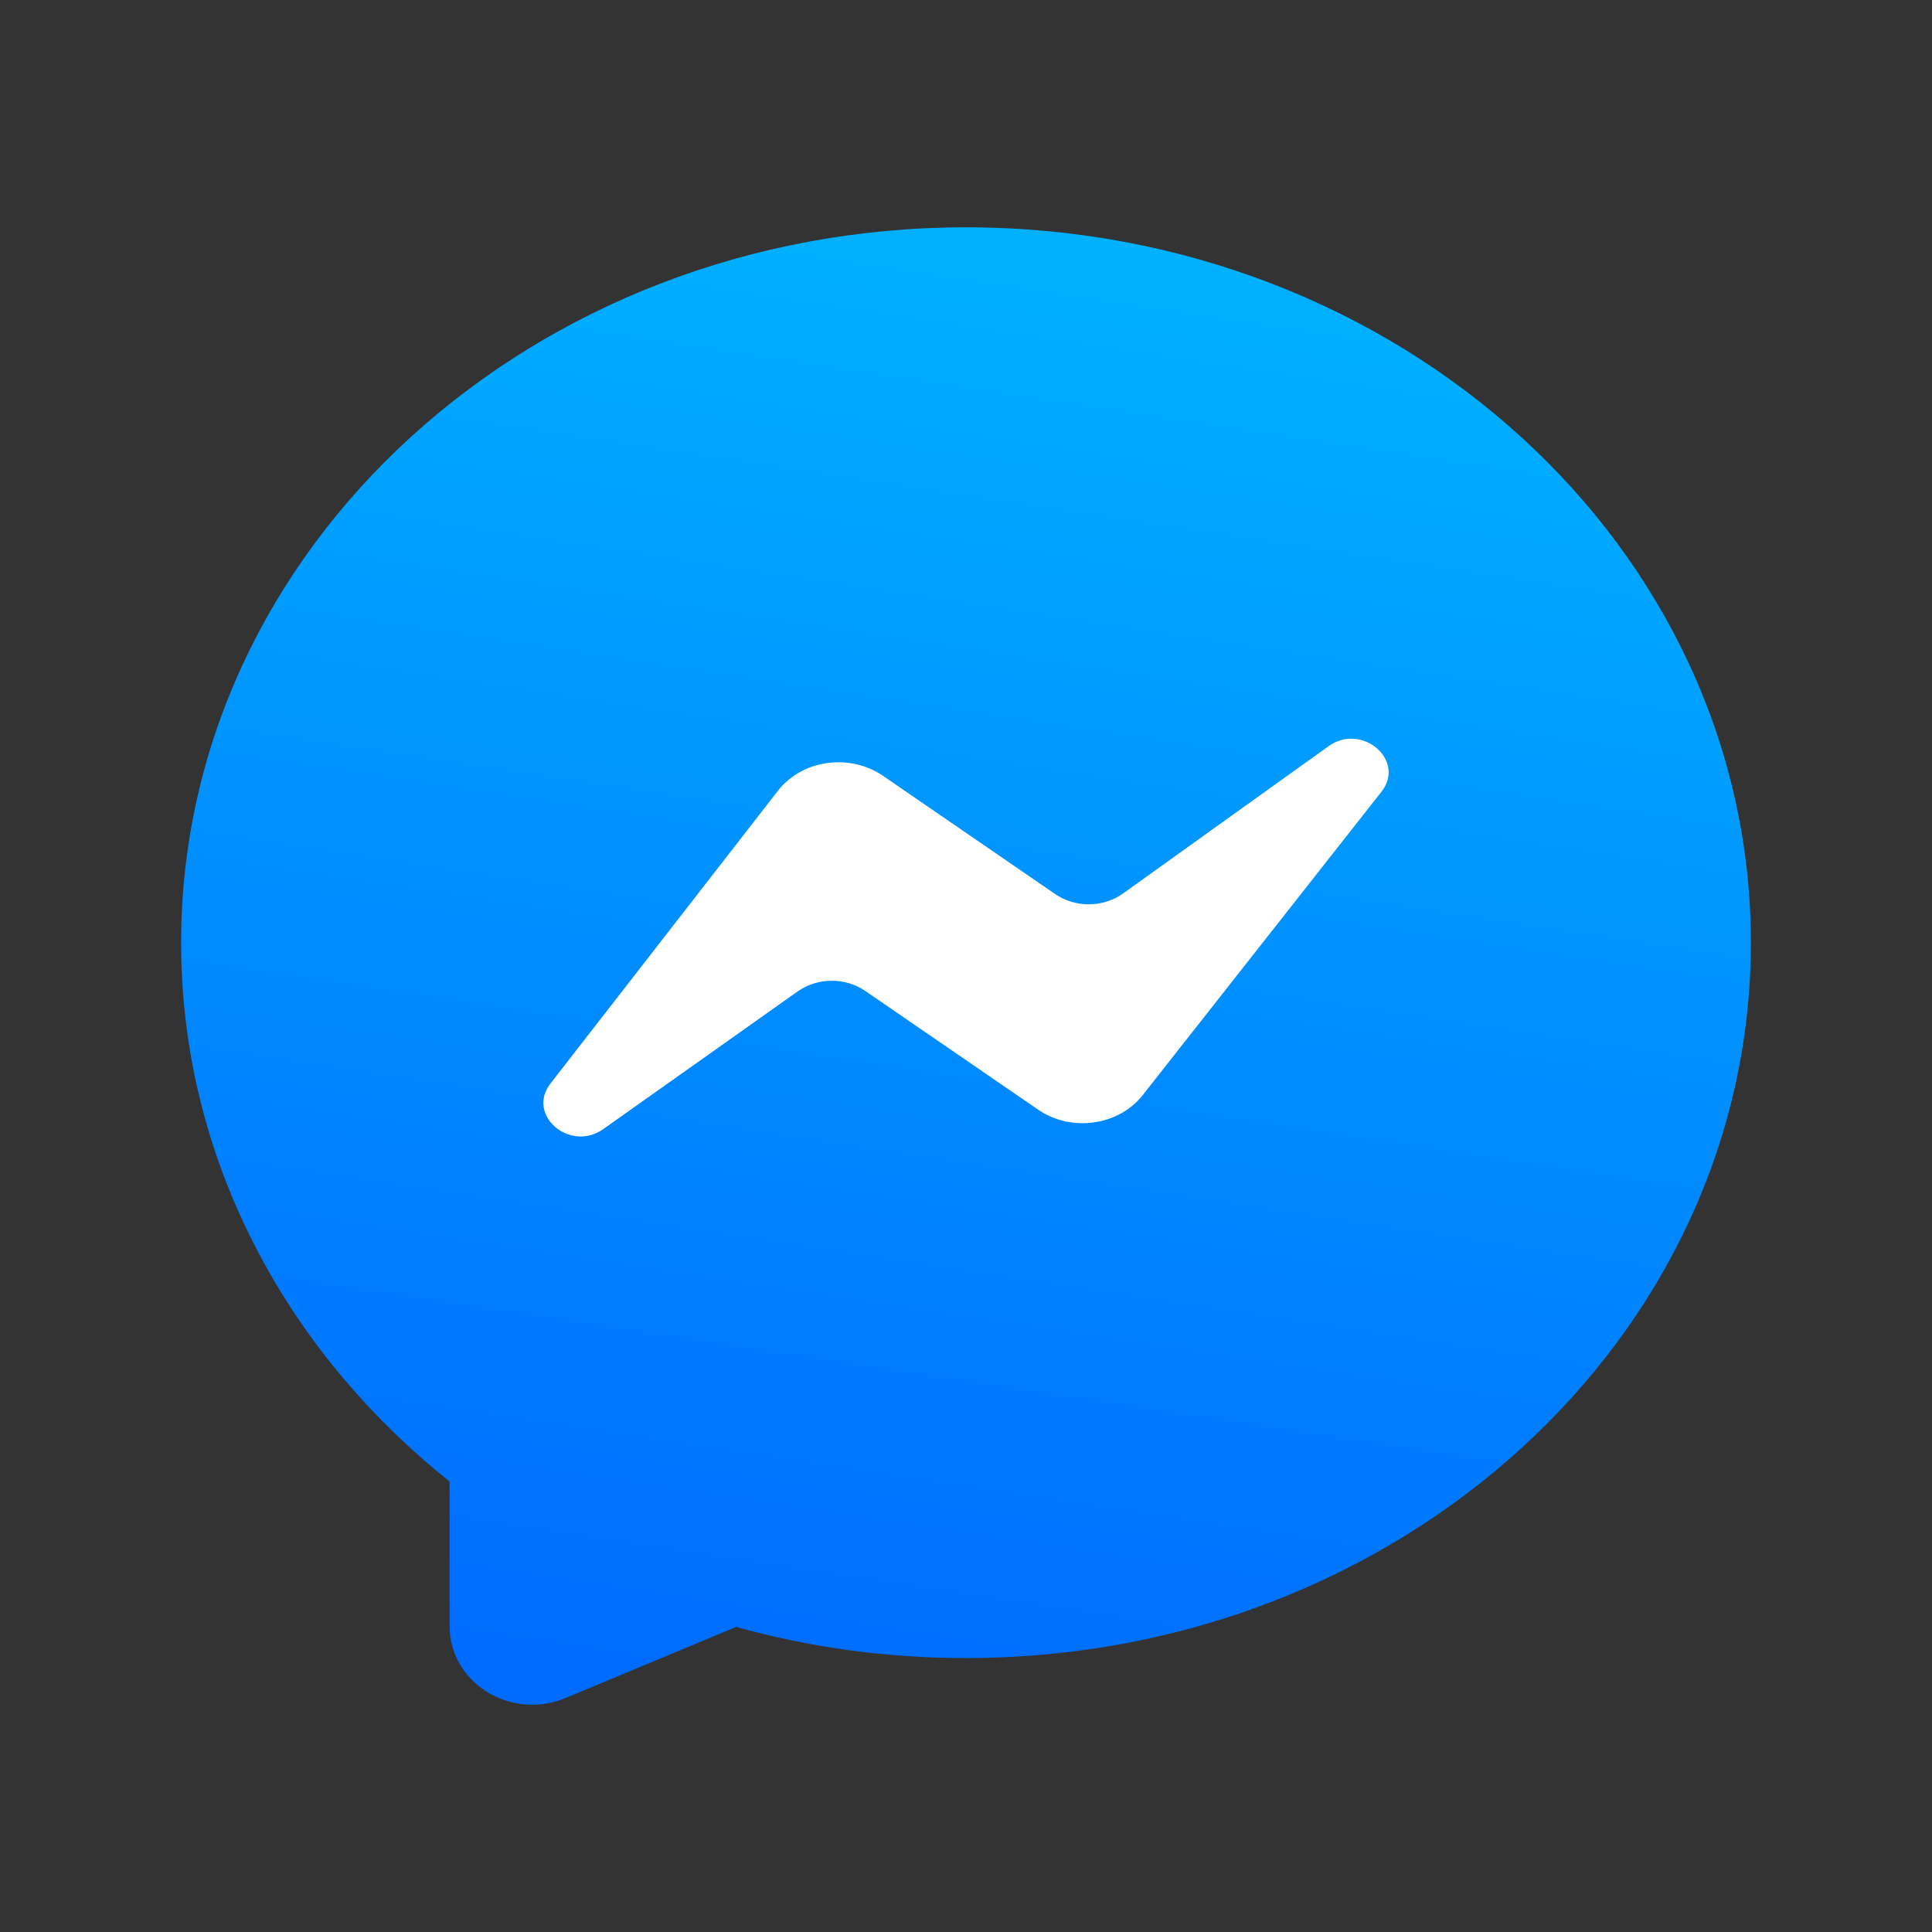
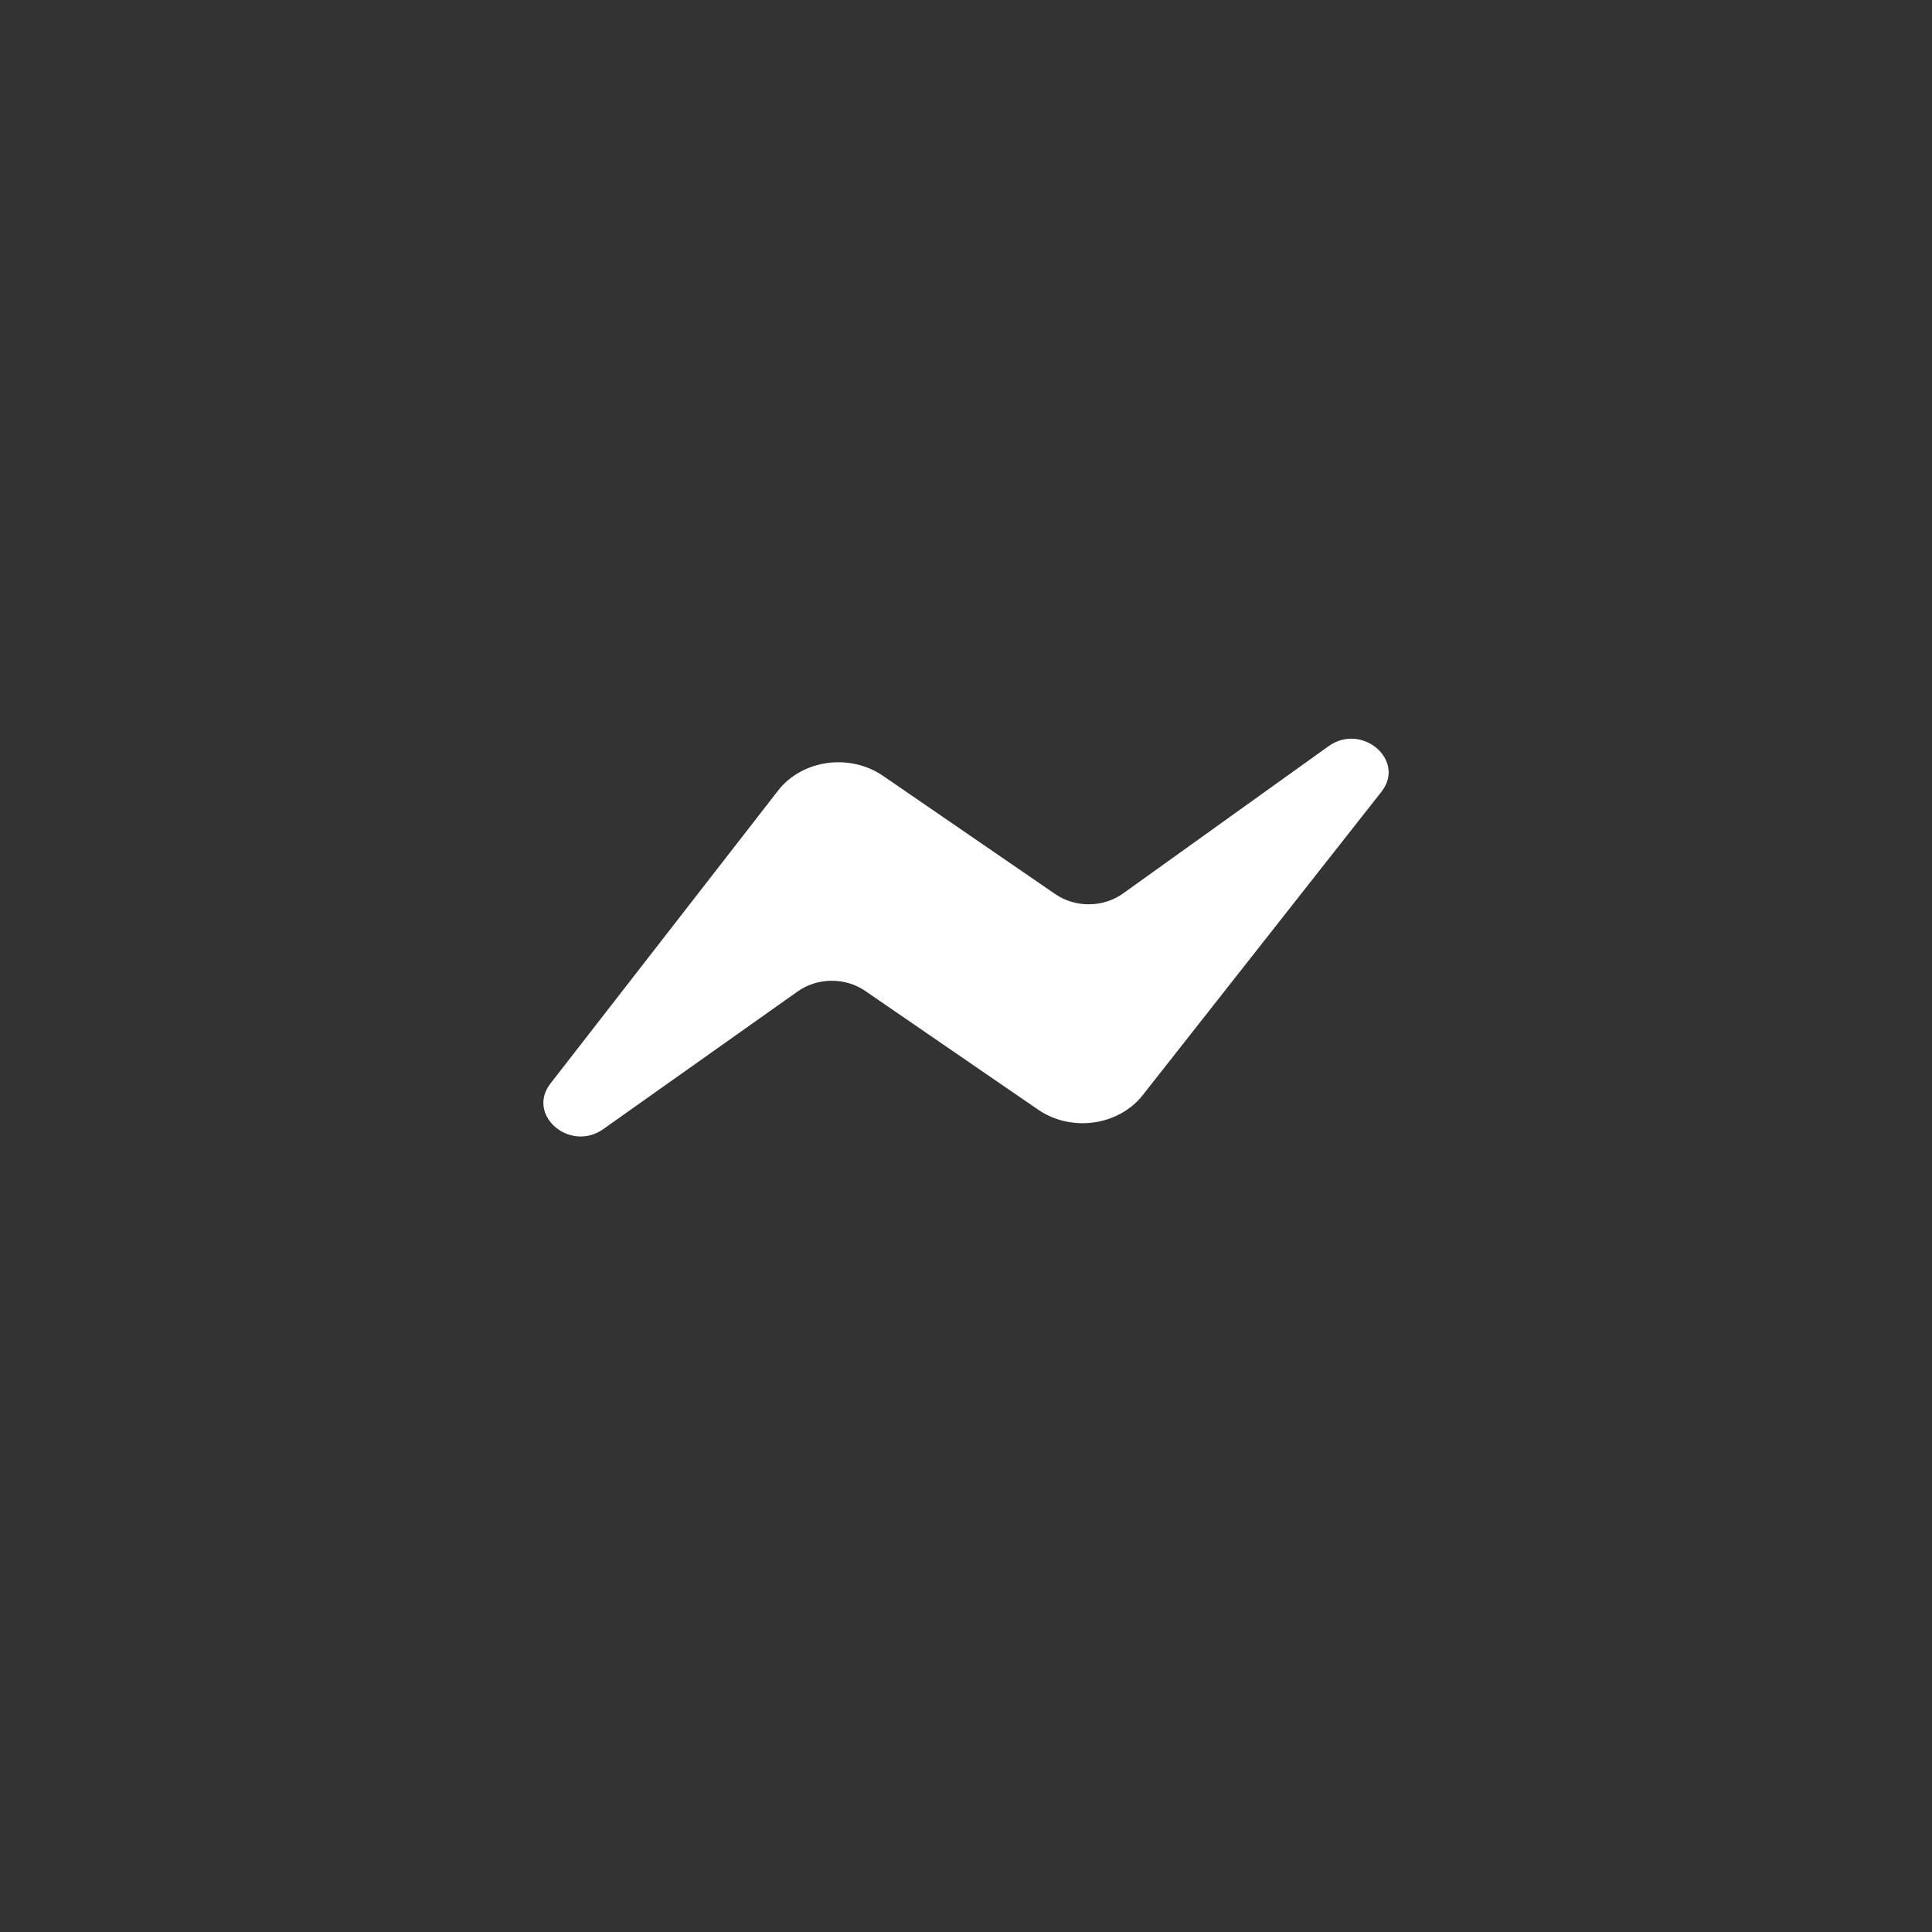
<svg xmlns="http://www.w3.org/2000/svg" width="32" height="32" viewBox="0 0 32 32" fill="none">
  <rect x="0" y="0" width="32" height="32" fill="#333333" stroke="none" />
-   <path fill-rule="evenodd" clip-rule="evenodd" d="M16 27.463C23.18 27.463 29 22.158 29 15.614C29 9.07 23.18 3.765 16 3.765C8.82 3.765 3 9.07 3 15.614C3 19.173 4.722 22.366 7.447 24.538V26.936C7.447 27.873 8.462 28.502 9.366 28.125L12.193 26.947C13.397 27.283 14.675 27.463 16 27.463Z" fill="url(#paint0_linear_1_8737)" />
  <path d="M12.887 13.095L9.117 17.947C8.713 18.468 9.44 19.093 9.993 18.701L13.212 16.421C13.54 16.189 13.999 16.185 14.331 16.413L17.194 18.379C17.742 18.756 18.527 18.647 18.927 18.139L22.881 13.114C23.291 12.593 22.558 11.963 22.004 12.36L18.601 14.799C18.273 15.034 17.811 15.038 17.478 14.809L14.625 12.85C14.073 12.472 13.285 12.583 12.887 13.095Z" fill="white" />
  <defs>
    <linearGradient id="paint0_linear_1_8737" x1="16" y1="3.765" x2="12.294" y2="28.173" gradientUnits="userSpaceOnUse">
      <stop stop-color="#00B1FF" />
      <stop offset="1" stop-color="#006BFF" />
    </linearGradient>
  </defs>
</svg>